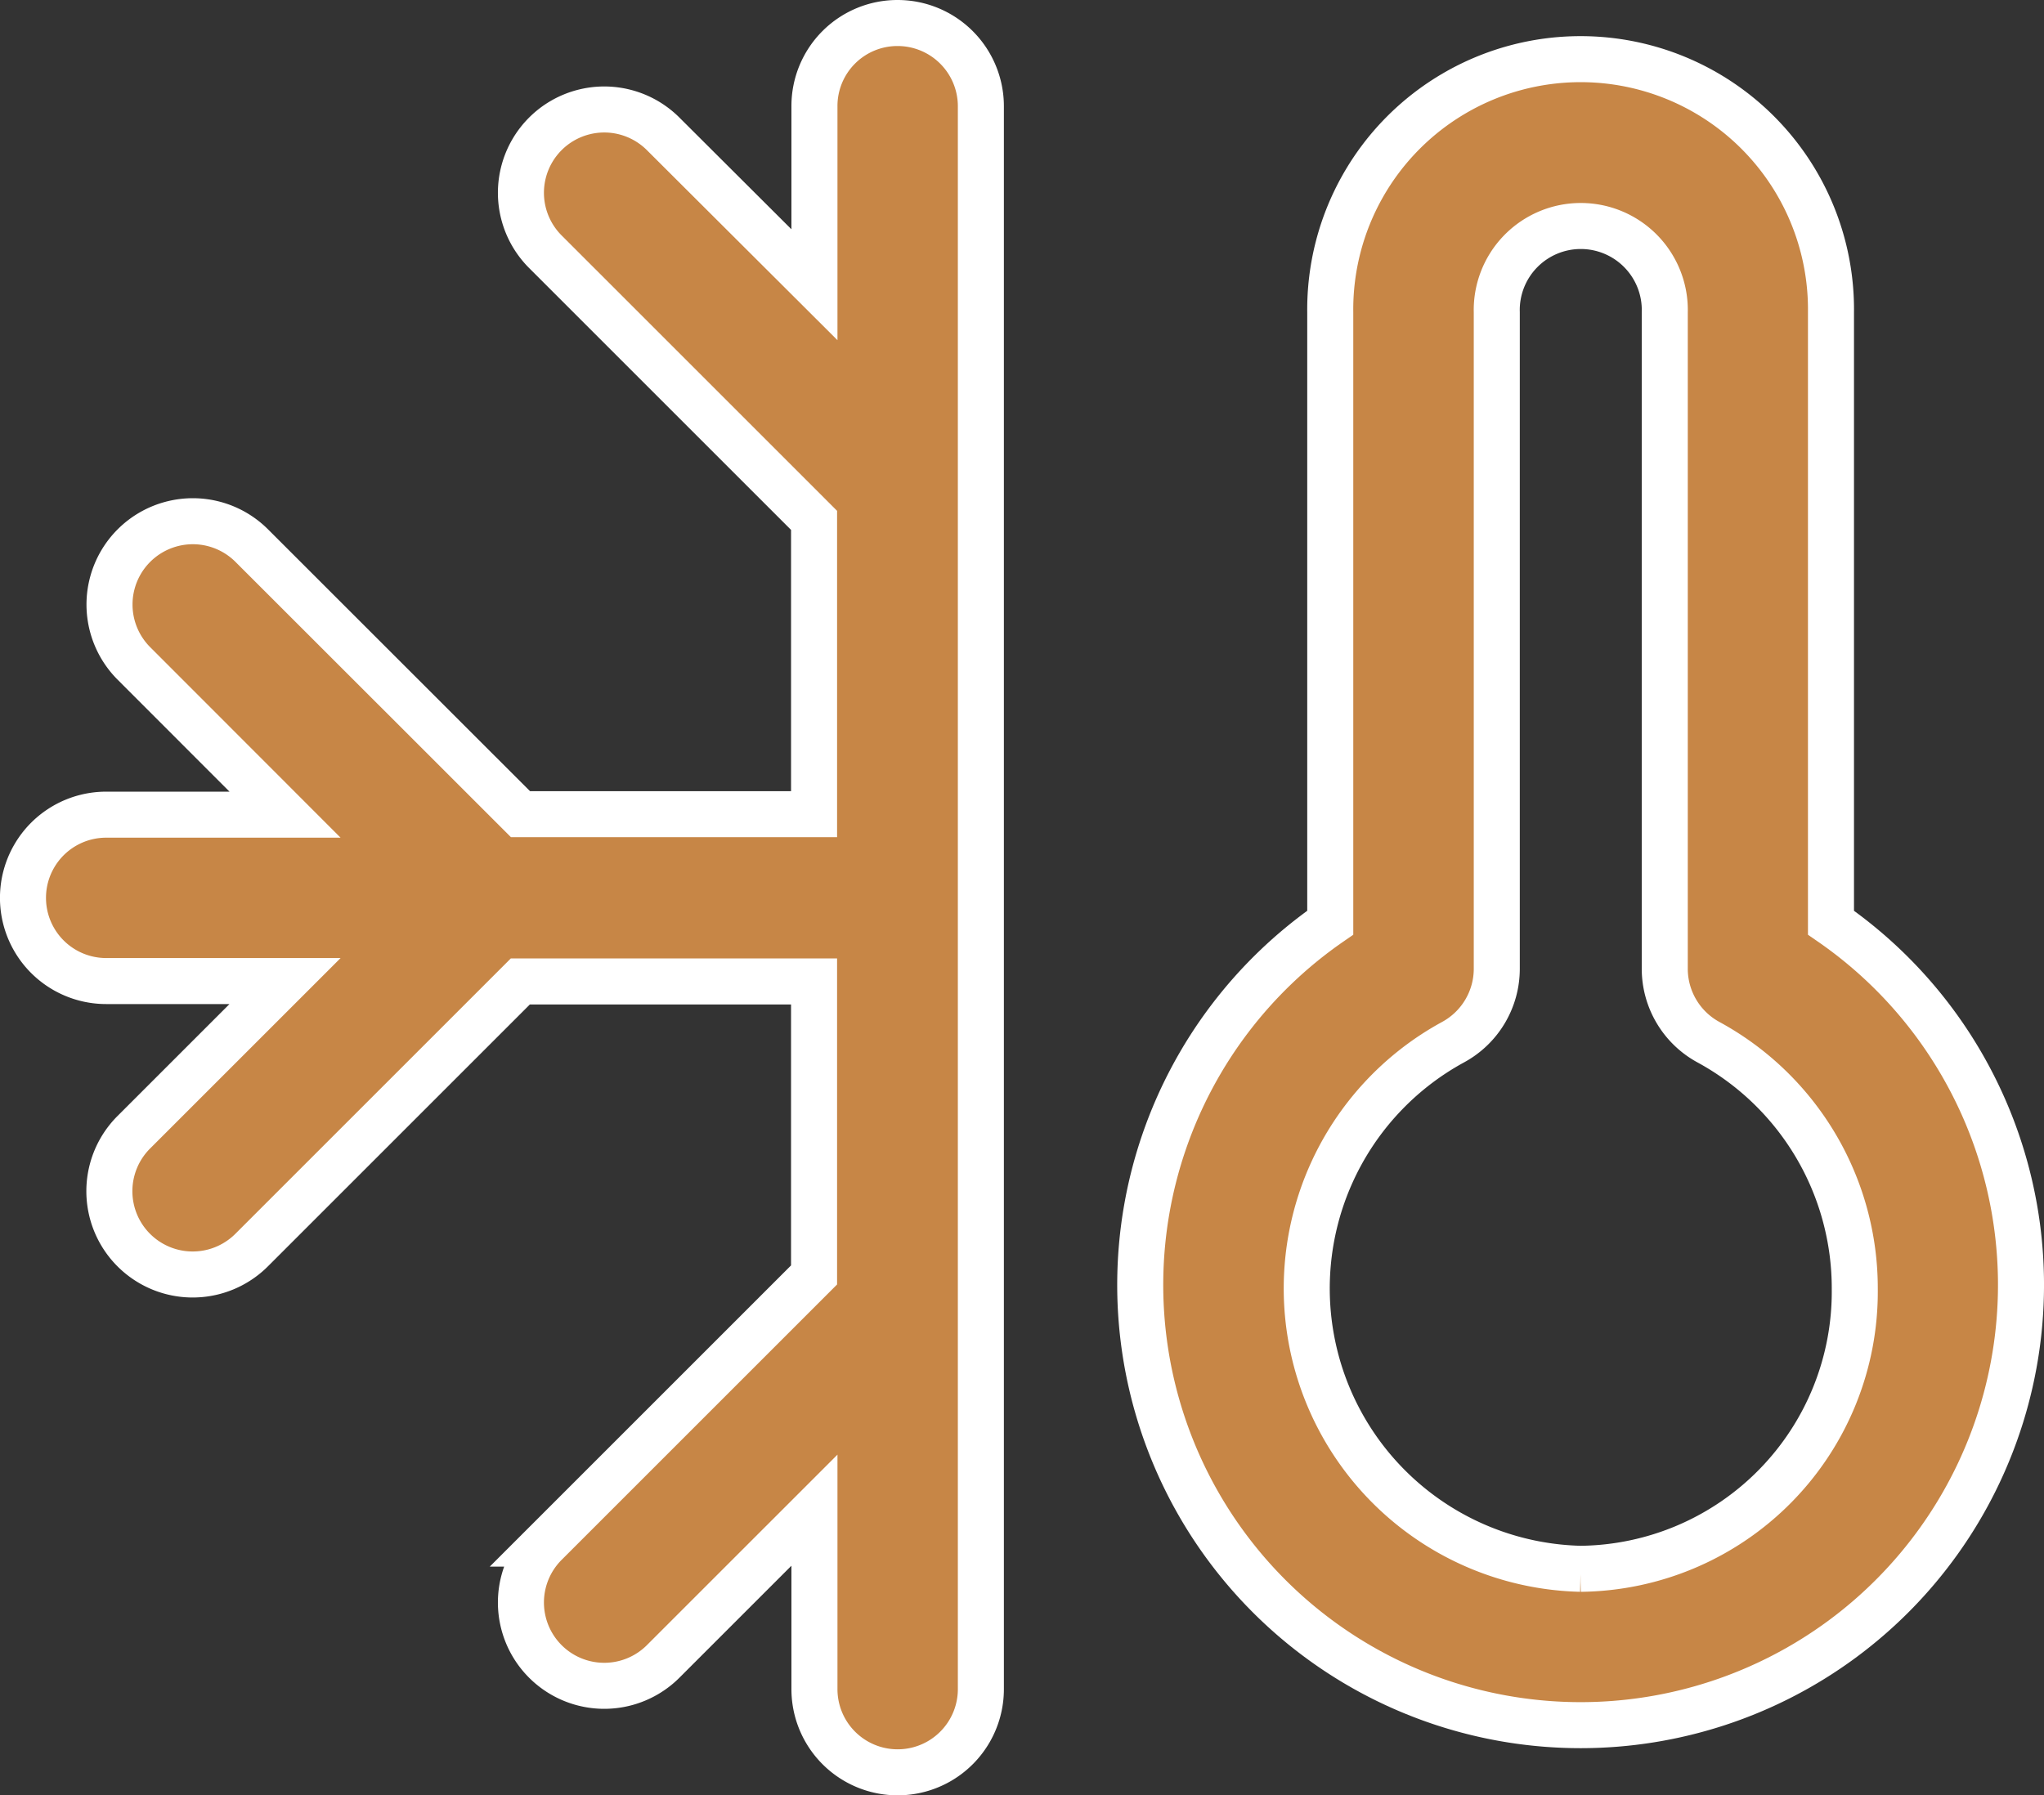
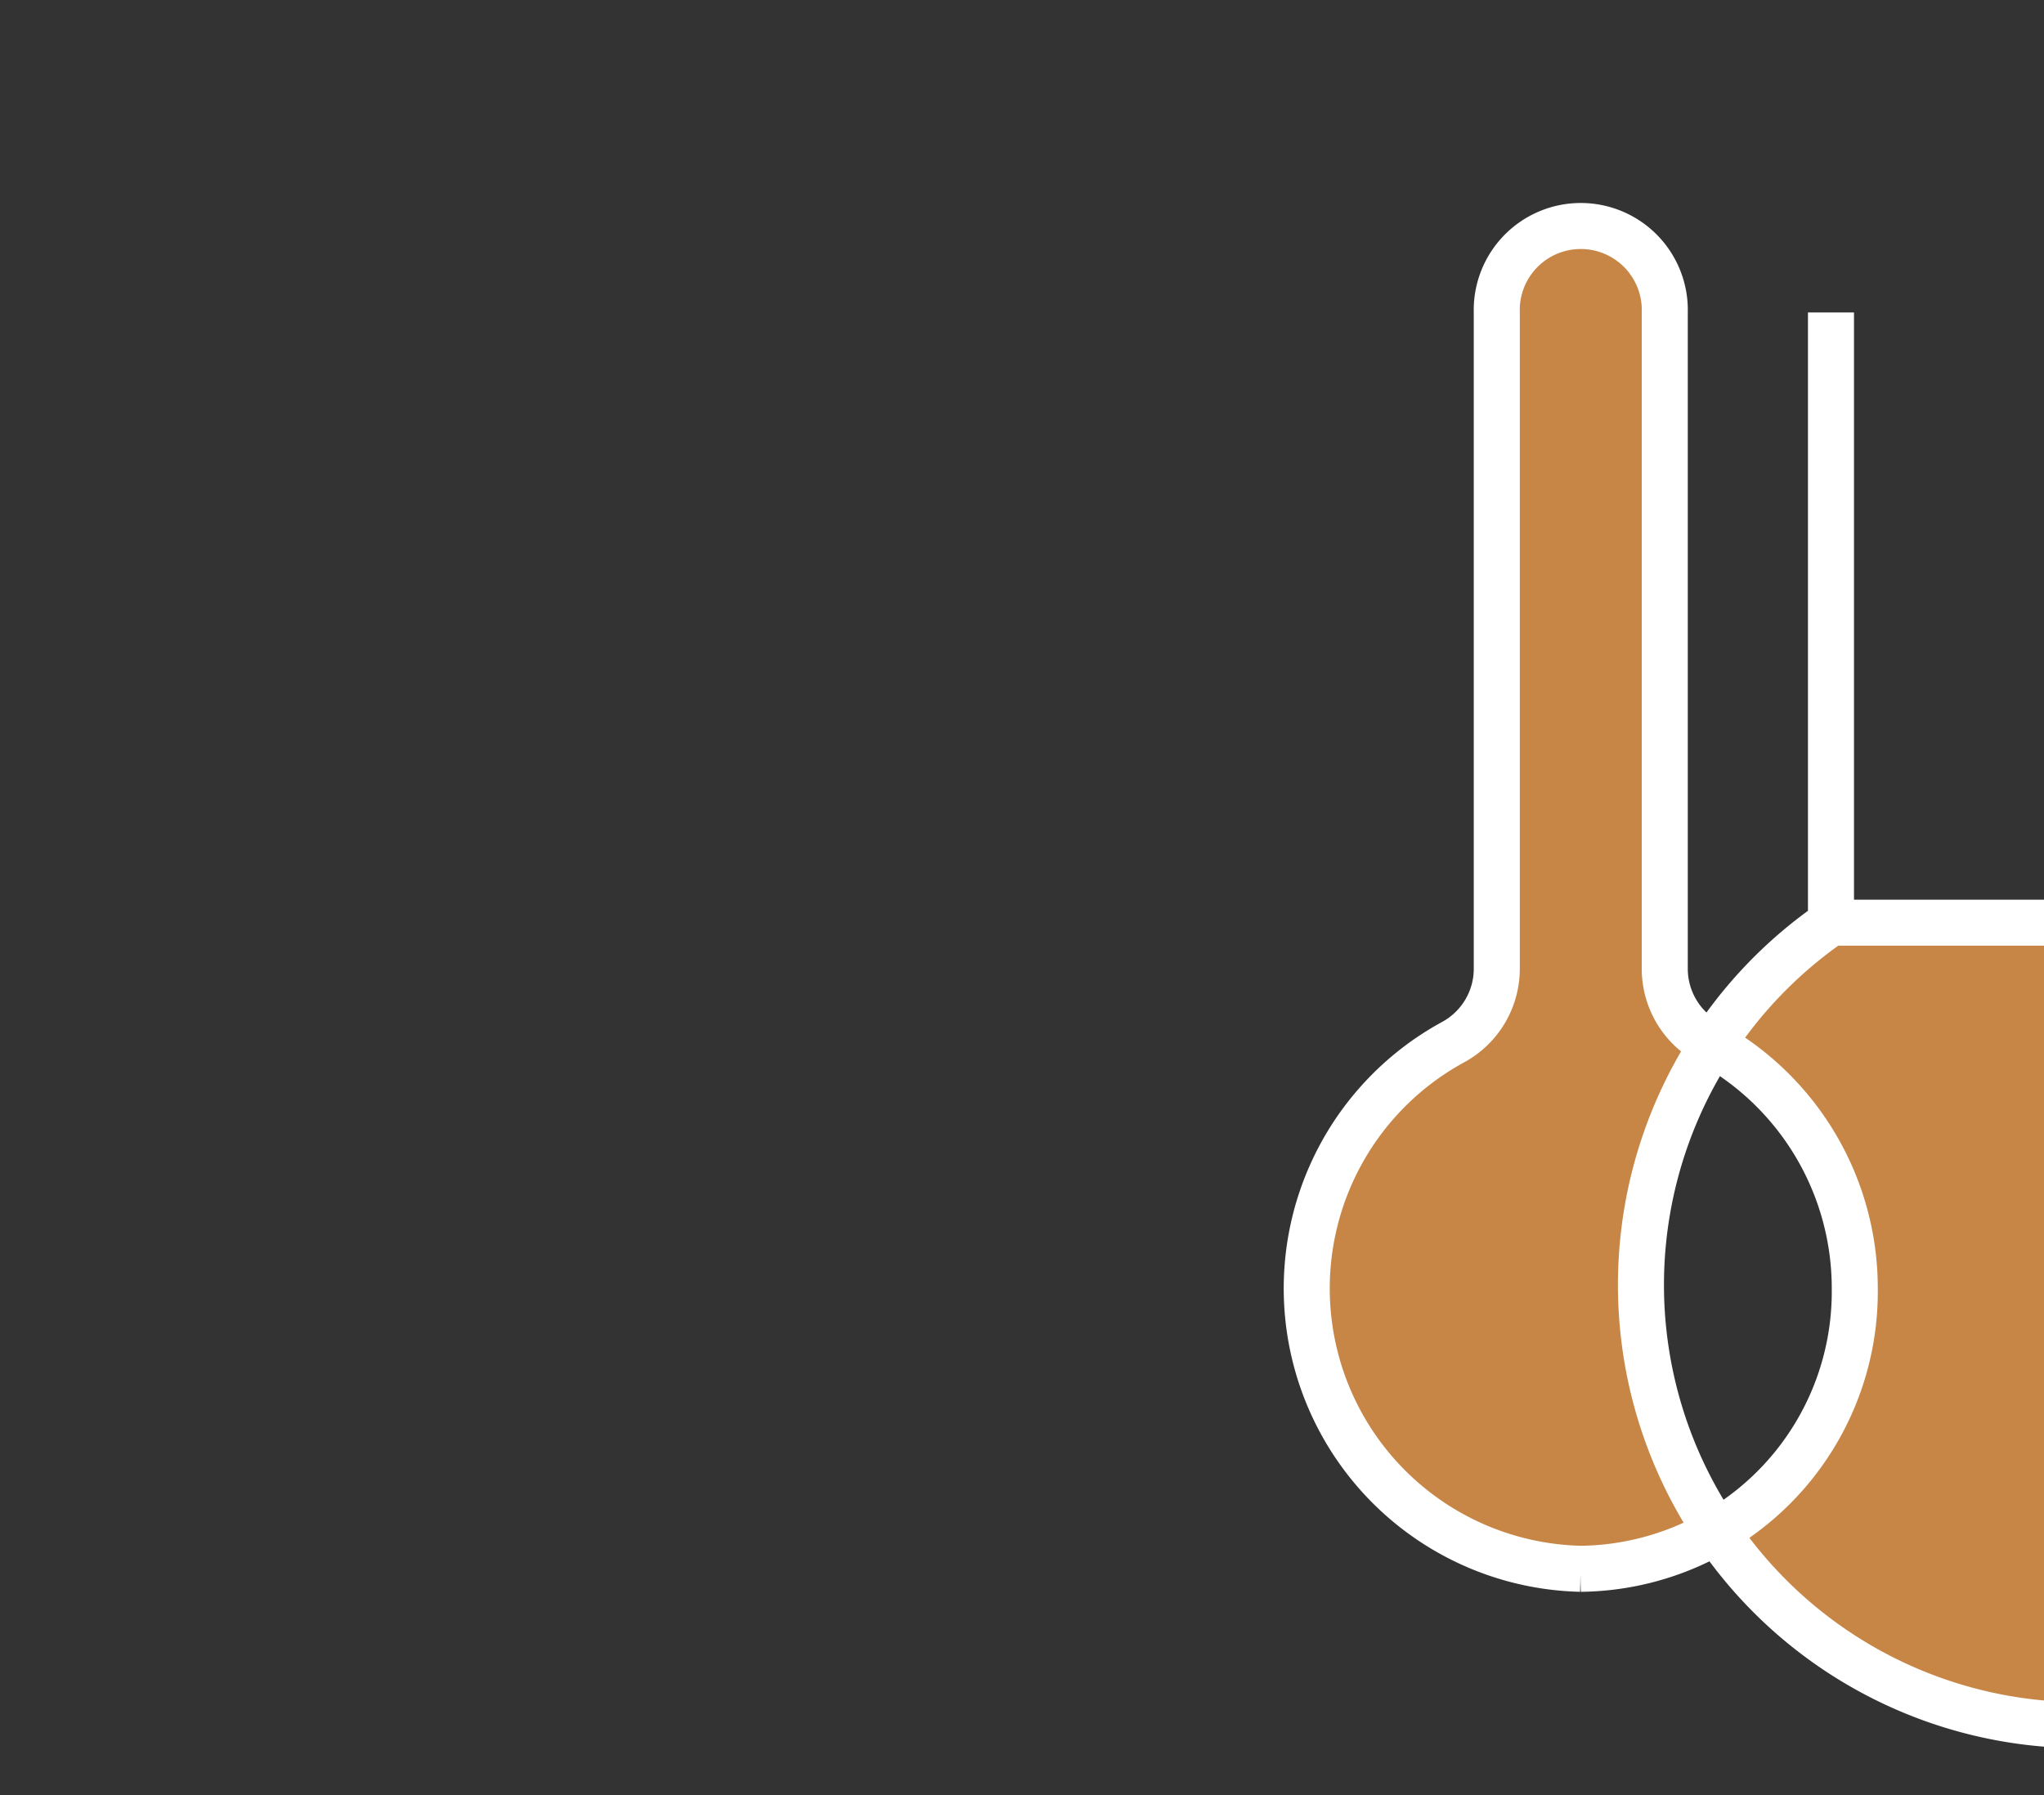
<svg xmlns="http://www.w3.org/2000/svg" width="57.725" height="50.712" viewBox="0 0 57.725 50.712">
  <rect x="0" y="0" width="57.725" height="50.712" fill="#333333" stroke="none" />
  <g id="delivery-truck-svgrepo-com" transform="translate(-6.282 0.65)">
    <g id="cold-svgrepo-com" transform="translate(-4.068 -41.5)">
      <g id="Groupe_59" data-name="Groupe 59" transform="translate(11 41.5)">
-         <path id="Tracé_978" data-name="Tracé 978" d="M35.7,41.5a2.344,2.344,0,0,0-2.349,2.349v5.044l-4.272-4.261a2.353,2.353,0,0,0-3.328,3.328l7.589,7.589v8.3H25.049L17.46,56.263a2.353,2.353,0,0,0-3.328,3.328L18.4,63.863H13.349a2.349,2.349,0,1,0,0,4.7H18.4l-4.272,4.272a2.353,2.353,0,0,0,3.328,3.328l7.589-7.589H33.34v8.291l-7.589,7.589a2.353,2.353,0,0,0,3.328,3.328l4.272-4.272v5.055a2.349,2.349,0,1,0,4.7,0V43.849A2.352,2.352,0,0,0,35.7,41.5Z" transform="translate(-11 -41.5)" fill="#c78646" stroke="#fff" stroke-width="1.3" />
-         <path id="Tracé_979" data-name="Tracé 979" d="M304.507,74.789V57.551a7.071,7.071,0,1,0-14.141,0V74.789a12.437,12.437,0,1,0,14.141,0Zm-7.07,18.252a7.922,7.922,0,0,1-3.6-14.878,2.361,2.361,0,0,0,1.232-2.073V57.551a2.373,2.373,0,1,1,4.744,0v18.54a2.361,2.361,0,0,0,1.232,2.073,7.913,7.913,0,0,1,4.134,6.978A7.828,7.828,0,0,1,297.436,93.041Z" transform="translate(-253.448 -49.375)" fill="#c78646" stroke="#fff" stroke-width="1.3" />
+         <path id="Tracé_979" data-name="Tracé 979" d="M304.507,74.789V57.551V74.789a12.437,12.437,0,1,0,14.141,0Zm-7.07,18.252a7.922,7.922,0,0,1-3.6-14.878,2.361,2.361,0,0,0,1.232-2.073V57.551a2.373,2.373,0,1,1,4.744,0v18.54a2.361,2.361,0,0,0,1.232,2.073,7.913,7.913,0,0,1,4.134,6.978A7.828,7.828,0,0,1,297.436,93.041Z" transform="translate(-253.448 -49.375)" fill="#c78646" stroke="#fff" stroke-width="1.3" />
      </g>
    </g>
  </g>
</svg>